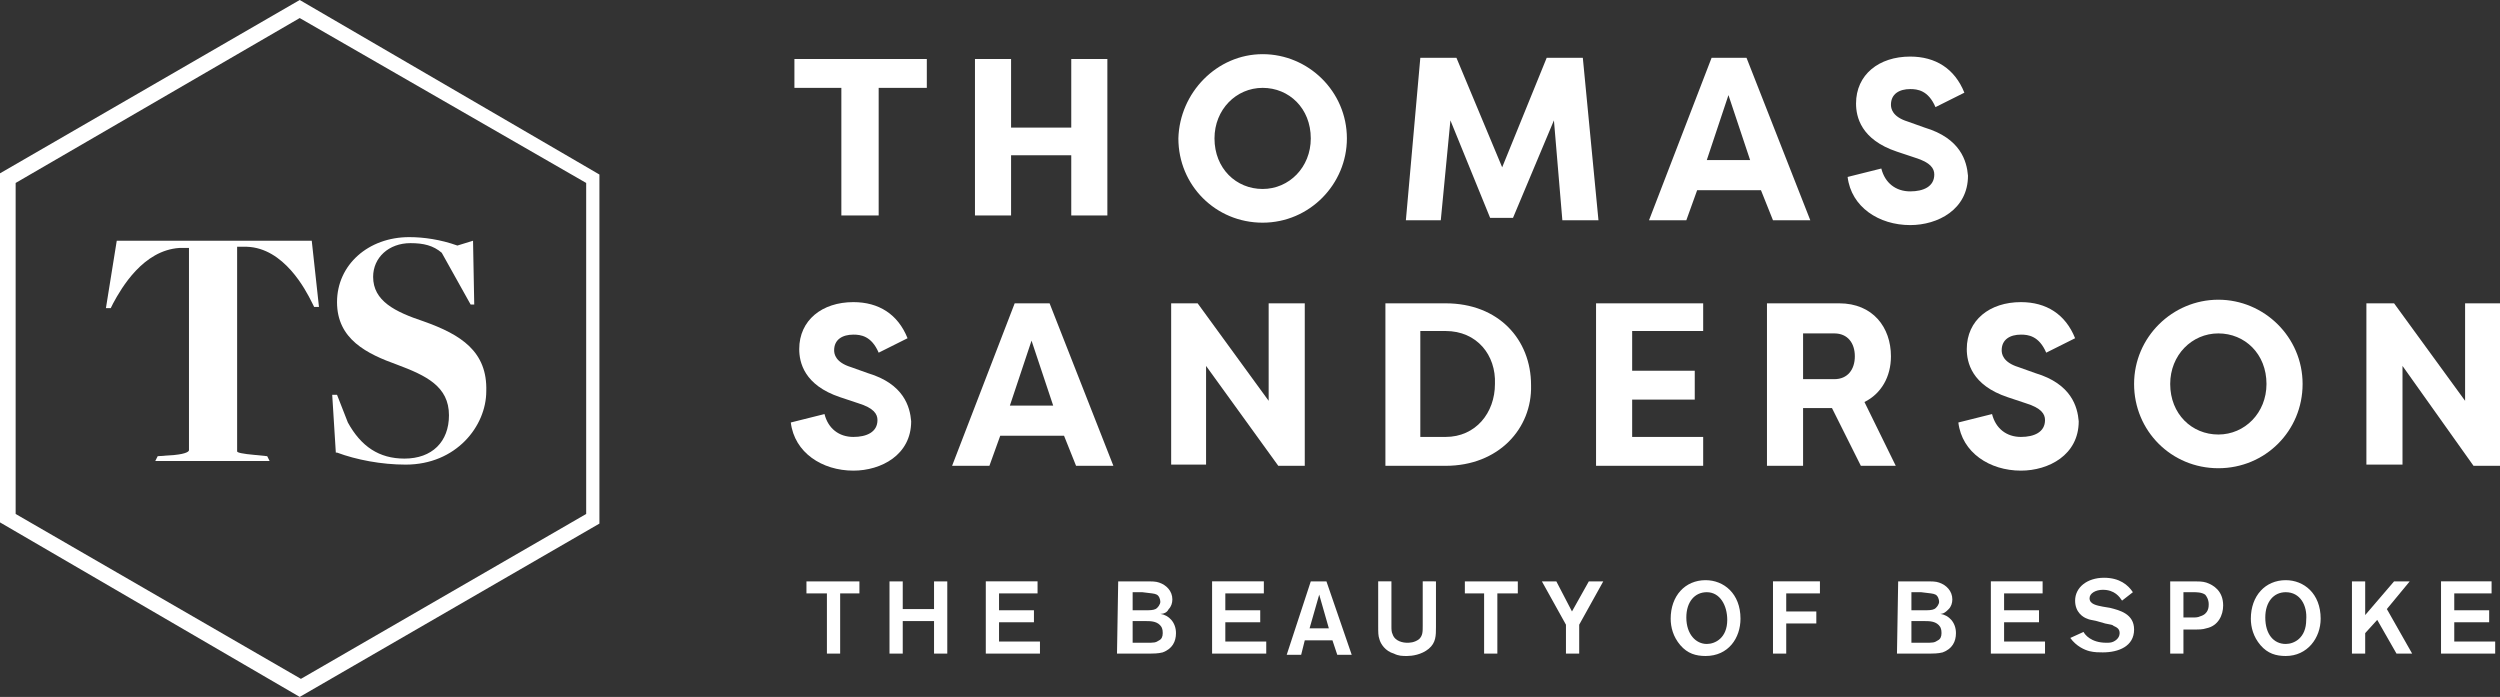
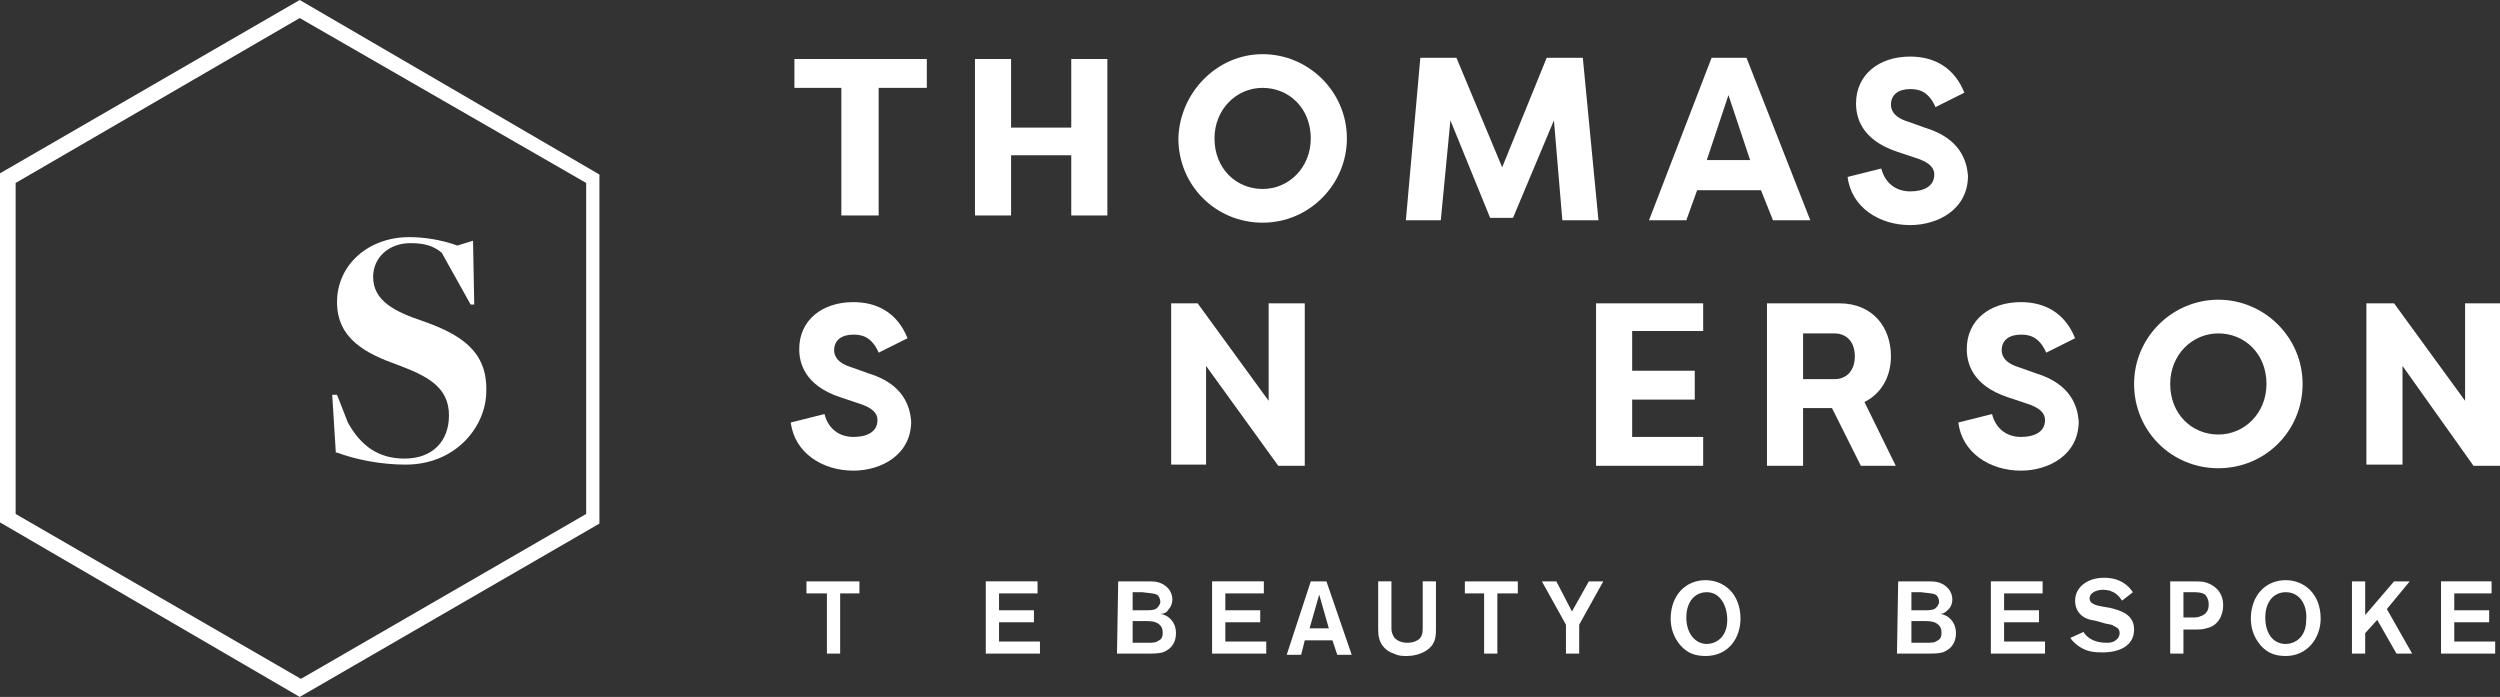
<svg xmlns="http://www.w3.org/2000/svg" enable-background="new 0 0 207.7 57.9" viewBox="0 0 207.7 57.9">
  <rect x="0" y="0" width="207.7" height="57.9" fill="#333333" stroke="none" />
  <clipPath id="a">
    <path d="m66 4.9v2.4h3.9v10.6h3.1v-10.6h4v-2.4z" />
  </clipPath>
  <clipPath id="b">
    <path d="m89 4.9v5.7h-5v-5.7h-3v13h3v-5h5v5h3v-13z" />
  </clipPath>
  <clipPath id="c">
    <path d="m104.9 15.7c2.2 0 4-1.8 4-4.2 0-2.5-1.8-4.2-4-4.2s-4 1.8-4 4.2c0 2.5 1.8 4.2 4 4.2m0-11.2c3.8 0 7 3.1 7 7 0 3.8-3.1 7-7 7s-7-3.1-7-7c.1-3.8 3.2-7 7-7" />
  </clipPath>
  <clipPath id="d">
    <path d="m128.5 4.8-3.7 9.1-3.8-9.1h-3l-1.2 13.5h2.9l.8-8.3 3.3 8.1h1.9l3.4-8.1.7 8.3h3l-1.3-13.5z" />
  </clipPath>
  <clipPath id="e">
    <path d="m143.6 7.9 1.8 5.4h-3.6zm-1.4-3.1-5.2 13.5h3.1l.9-2.5h5.3l1 2.5h3.1l-5.3-13.5z" />
  </clipPath>
  <clipPath id="f">
    <path d="m156.3 14c.3 1.2 1.2 1.9 2.4 1.9 1.1 0 2-.4 2-1.4 0-.5-.3-1-1.6-1.4l-1.5-.5c-3-1-3.4-2.9-3.4-4 0-2.4 1.9-3.9 4.5-3.9 2.1 0 3.7 1 4.5 3l-2.4 1.2c-.6-1.4-1.5-1.5-2.1-1.5-.9 0-1.6.4-1.6 1.3 0 .3.1 1 1.4 1.4l1.4.5c3 .9 3.5 2.8 3.6 4 0 2.8-2.5 4.1-4.8 4.1-2.6 0-4.9-1.5-5.2-4z" />
  </clipPath>
  <clipPath id="g">
    <path d="m68.5 34.4c.3 1.2 1.2 1.9 2.4 1.9 1.1 0 2-.4 2-1.4 0-.5-.3-1-1.6-1.4l-1.5-.5c-3-1-3.4-2.9-3.4-4 0-2.4 1.9-3.9 4.5-3.9 2.1 0 3.7 1 4.5 3l-2.4 1.2c-.6-1.4-1.5-1.5-2.1-1.5-.9 0-1.6.4-1.6 1.3 0 .3.1 1 1.4 1.4l1.4.5c3 .9 3.5 2.8 3.6 4 0 2.8-2.5 4.1-4.8 4.1-2.6 0-4.9-1.5-5.2-4z" />
  </clipPath>
  <clipPath id="h">
    <path d="m85.7 28.3 1.8 5.4h-3.6zm-1.4-3.1-5.2 13.5h3.1l.9-2.5h5.3l1 2.5h3.1l-5.3-13.5z" />
  </clipPath>
  <clipPath id="i">
    <path d="m105.4 25.2v8.1l-5.9-8.1h-2.2v13.4h2.9v-8.2l6 8.3h2.2v-13.5z" />
  </clipPath>
  <clipPath id="j">
-     <path d="m120.1 27.5h-2.1v8.8h2.1c2.5 0 4.1-2 4.1-4.4.1-2.4-1.5-4.4-4.1-4.4m0 11.2h-5v-13.5h5c4.4 0 7.1 3 7.1 6.8.1 3.6-2.7 6.7-7.1 6.7" />
-   </clipPath>
+     </clipPath>
  <clipPath id="k">
    <path d="m132.6 25.2v13.5h8.9v-2.4h-5.9v-3.1h5.2v-2.4h-5.2v-3.3h5.9v-2.3z" />
  </clipPath>
  <clipPath id="l">
    <path d="m165.5 34.4c.3 1.2 1.2 1.9 2.4 1.9 1.1 0 2-.4 2-1.4 0-.5-.3-1-1.6-1.4l-1.5-.5c-3-1-3.4-2.9-3.4-4 0-2.4 1.9-3.9 4.5-3.9 2.1 0 3.7 1 4.5 3l-2.4 1.2c-.6-1.4-1.5-1.5-2.1-1.5-.9 0-1.6.4-1.6 1.3 0 .3.1 1 1.4 1.4l1.4.5c3 .9 3.5 2.8 3.6 4 0 2.8-2.5 4.1-4.8 4.1-2.6 0-4.9-1.5-5.2-4z" />
  </clipPath>
  <clipPath id="m">
    <path d="m184.3 36.1c2.2 0 4-1.8 4-4.2 0-2.5-1.8-4.2-4-4.2s-4 1.8-4 4.2c0 2.5 1.8 4.2 4 4.2m0-11.2c3.8 0 7 3.1 7 7s-3.1 7-7 7-7-3.1-7-7 3.2-7 7-7" />
  </clipPath>
  <clipPath id="n">
    <path d="m196.6 25.2h11.2v13.5h-11.2z" />
  </clipPath>
  <clipPath id="o">
    <path d="m196 24.9h12v14h-12z" />
  </clipPath>
  <clipPath id="p">
    <path d="m204.8 25.2v8.1l-5.9-8.1h-2.3v13.4h3v-8.2l5.9 8.3h2.2v-13.5z" />
  </clipPath>
  <clipPath id="q">
    <path d="m196 24.9h12v14h-12z" />
  </clipPath>
  <clipPath id="r">
    <path d="m157.5 38.7-2.6-5.3c1.4-.7 2.2-2.1 2.2-3.8 0-2.4-1.5-4.4-4.3-4.4h-6v13.5h3v-4.8h2.4l2.4 4.8zm-7.7-11h2.6c1.1 0 1.7.8 1.7 1.9s-.6 1.9-1.7 1.9h-2.6z" />
  </clipPath>
  <clipPath id="s">
    <path d="m71.4 49.3h-1.6v5h-1.1v-5h-1.7v-1h4.4z" />
  </clipPath>
  <clipPath id="t">
    <path d="m78.7 48.3v6h-1.1v-2.7h-2.6v2.7h-1.1v-6h1.1v2.3h2.6v-2.3z" />
  </clipPath>
  <clipPath id="u">
    <path d="m83 49.3v1.4h2.9v1h-2.9v1.6h3.4v1h-4.5v-6h4.3v1z" />
  </clipPath>
  <clipPath id="v">
    <path d="m92.9 48.3h2.1c.8 0 1 0 1.3.1.6.2 1.1.7 1.1 1.4 0 .3-.1.6-.3.8-.1.2-.3.4-.7.4.7.1 1.3.7 1.3 1.6 0 .7-.3 1.3-1.1 1.6-.4.1-.7.1-1.4.1h-2.4zm1.2.9v1.5h1.1c.3 0 .6 0 .8-.1s.4-.4.4-.6-.1-.5-.3-.6-.4-.1-1.2-.2zm0 2.4v1.8h1.1c.7 0 .8 0 1.1-.2.2-.1.3-.3.3-.6 0-.1 0-.3-.1-.5-.3-.5-.9-.5-1.3-.5z" />
  </clipPath>
  <clipPath id="w">
    <path d="m101.8 49.3v1.4h2.9v1h-2.9v1.6h3.4v1h-4.5v-6h4.3v1z" />
  </clipPath>
  <clipPath id="x">
    <path d="m110.7 53.2h-2.3l-.3 1.2h-1.2l2-6.1h1.3l2.1 6.1h-1.2zm-.3-1-.8-2.8-.8 2.8z" />
  </clipPath>
  <clipPath id="y">
    <path d="m119.3 48.3v3.8c0 .7 0 1.3-.6 1.8s-1.4.6-1.8.6-.7 0-1.1-.2c-.7-.2-1.1-.8-1.2-1.2-.1-.3-.1-.5-.1-1.2v-3.6h1.1v3.7c0 .3 0 .5.1.7.2.6.9.7 1.2.7.2 0 .6 0 1-.3.3-.3.3-.6.3-1.1v-3.7z" />
  </clipPath>
  <clipPath id="z">
    <path d="m126.1 49.3h-1.7v5h-1.1v-5h-1.6v-1h4.4z" />
  </clipPath>
  <clipPath id="A">
    <path d="m131.2 51.9v2.4h-1.1v-2.4l-2-3.6h1.2l1.3 2.5 1.4-2.5h1.2z" />
  </clipPath>
  <clipPath id="B">
    <path d="m141.7 54.5c-.8 0-1.5-.2-2.1-.9s-.8-1.5-.8-2.2c0-1.9 1.2-3.2 2.9-3.2 1.5 0 2.9 1.1 2.9 3.2 0 1.6-1 3.1-2.9 3.1m.1-5.3c-1 0-1.7.8-1.7 2.1 0 1.4.8 2.2 1.7 2.2.7 0 1.7-.5 1.7-2 0-1.2-.6-2.3-1.7-2.3" />
  </clipPath>
  <clipPath id="C">
    <path d="m148.4 50.8h2.5v1h-2.5v2.5h-1.1v-6h3.9v1h-2.8z" />
  </clipPath>
  <clipPath id="D">
    <path d="m157.7 48.3h2.1c.8 0 1 0 1.3.1.6.2 1.1.7 1.1 1.4 0 .3-.1.6-.3.8s-.4.4-.7.4c.7.1 1.3.7 1.3 1.6 0 .7-.3 1.3-1.1 1.6-.4.1-.7.1-1.4.1h-2.4zm1.1.9v1.5h1.1c.3 0 .6 0 .8-.1s.4-.4.4-.6-.1-.5-.3-.6-.4-.1-1.2-.2zm0 2.4v1.8h1.1c.7 0 .8 0 1.1-.2.2-.1.3-.3.3-.6 0-.1 0-.3-.1-.5-.3-.5-.9-.5-1.3-.5z" />
  </clipPath>
  <clipPath id="E">
    <path d="m166.5 49.3v1.4h2.9v1h-2.9v1.6h3.4v1h-4.5v-6h4.3v1z" />
  </clipPath>
  <clipPath id="F">
    <path d="m173.1 52.5c.1.2.6.9 1.9.9.2 0 .4 0 .6-.1.4-.2.5-.5.5-.7 0-.4-.3-.5-.5-.6-.1-.1-.2-.1-.7-.2l-.7-.2c-.4-.1-.6-.1-.8-.2-.3-.1-1-.5-1-1.5 0-1.1 1-1.9 2.4-1.9 1.3 0 2 .6 2.4 1.2l-.9.7c-.2-.3-.6-.9-1.6-.9-.6 0-1.1.3-1.1.7 0 .5.6.6 1.1.7l.6.1c.8.2 2 .5 2 1.8 0 1.4-1.3 1.9-2.6 1.9-.3 0-.7 0-1.1-.1s-1.1-.4-1.6-1.1z" />
  </clipPath>
  <clipPath id="G">
    <path d="m180.3 48.3h2c.3 0 .7 0 1 .1.6.2 1.4.7 1.4 1.9 0 .8-.4 1.7-1.4 1.9-.3.1-.6.1-1 .1h-.9v2h-1.1zm1.1.9v2.1h.8c.2 0 .4 0 .6-.1.7-.2.7-.8.7-1 0-.4-.2-.7-.3-.8-.3-.2-.7-.2-1-.2z" />
  </clipPath>
  <clipPath id="H">
    <path d="m189.9 54.5c-.8 0-1.5-.2-2.1-.9s-.8-1.5-.8-2.2c0-1.9 1.2-3.2 2.9-3.2 1.5 0 2.9 1.1 2.9 3.2 0 1.6-1.1 3.1-2.9 3.1m0-5.3c-1 0-1.7.8-1.7 2.1 0 1.4.7 2.2 1.7 2.2.7 0 1.7-.5 1.7-2 .1-1.2-.5-2.3-1.7-2.3" />
  </clipPath>
  <clipPath id="I">
    <path d="m198.3 50.6 2.1 3.7h-1.3l-1.6-2.8-1 1.1v1.7h-1.1v-6h1.1v2.8l2.4-2.8h1.3z" />
  </clipPath>
  <clipPath id="J">
    <path d="m203.9 49.3v1.4h2.9v1h-2.9v1.6h3.4v1h-4.5v-6h4.2v1z" />
  </clipPath>
  <clipPath id="K">
    <path d="m24.9 57.9-24.9-14.5v-29l24.9-14.4 24.9 14.5v29zm-23.6-15.2 23.7 13.7 23.7-13.7v-27.5l-23.8-13.7-23.6 13.7z" />
  </clipPath>
  <clipPath id="L">
-     <path d="m9.7 20-.9 5.6h.4l.2-.4c.7-1.3 2.5-4.4 5.5-4.6h.8v16.8c0 .1-.2.3-1.2.4l-1.4.1-.2.4h9.5l-.2-.4-1-.1c-1.1-.1-1.5-.2-1.5-.3v-17h.8c3.1.1 4.9 3.6 5.4 4.6l.2.4h.4l-.6-5.5z" />
-   </clipPath>
+     </clipPath>
  <clipPath id="M">
    <path d="m35.2 26.7c-2.4-.8-4.2-1.7-4.2-3.7 0-1.6 1.3-2.8 3.1-2.8 1.1 0 1.9.2 2.6.8l2.4 4.3h.3l-.1-5.3-1.3.4c-1.4-.5-2.8-.7-4-.7-3.4 0-6 2.3-6 5.4s2.5 4.3 5 5.2c2.4.9 4.3 1.8 4.3 4.2 0 2.2-1.4 3.6-3.7 3.6-2.1 0-3.6-1-4.7-3l-.9-2.3h-.4l.3 4.8h.1c1.6.6 3.7 1 5.7 1 4.2 0 6.7-3.2 6.7-6.1.1-3.3-2.1-4.7-5.2-5.8" />
  </clipPath>
  <path clip-path="url(#a)" d="m61-.1h21v23h-21z" fill="#fff" />
  <path clip-path="url(#b)" d="m76-.1h21v23h-21z" fill="#fff" />
  <path clip-path="url(#c)" d="m93-.5h23.9v23.9h-23.9z" fill="#fff" />
  <path clip-path="url(#d)" d="m111.8-.2h26v23.5h-26z" fill="#fff" />
  <path clip-path="url(#e)" d="m132-.2h23.3v23.5h-23.3z" fill="#fff" />
  <path clip-path="url(#f)" d="m148.6-.5h20v23.9h-20z" fill="#fff" />
  <path clip-path="url(#g)" d="m60.8 19.9h20v23.9h-20z" fill="#fff" />
-   <path clip-path="url(#h)" d="m74.1 20.2h23.3v23.5h-23.3z" fill="#fff" />
  <path clip-path="url(#i)" d="m92.3 20.2h21.2v23.5h-21.2z" fill="#fff" />
  <path clip-path="url(#j)" d="m110.1 20.2h22.2v23.5h-22.2z" fill="#fff" />
  <path clip-path="url(#k)" d="m127.6 20.2h18.9v23.5h-18.9z" fill="#fff" />
  <path clip-path="url(#l)" d="m157.8 19.9h20v23.9h-20z" fill="#fff" />
  <path clip-path="url(#m)" d="m172.3 19.9h23.9v23.9h-23.9z" fill="#fff" />
  <g clip-path="url(#n)" enable-background="new">
    <g clip-path="url(#o)">
      <g clip-path="url(#p)">
        <path clip-path="url(#q)" d="m191.6 20.2h21.2v23.5h-21.2z" fill="#fff" />
      </g>
    </g>
  </g>
  <g fill="#fff">
    <path clip-path="url(#r)" d="m141.8 20.2h20.6v23.5h-20.6z" />
    <path clip-path="url(#s)" d="m62 43.3h14.4v16.1h-14.4z" />
-     <path clip-path="url(#t)" d="m68.9 43.3h14.8v16.1h-14.8z" />
    <path clip-path="url(#u)" d="m76.9 43.3h14.5v16.1h-14.5z" />
    <path clip-path="url(#v)" d="m87.9 43.3h14.8v16.1h-14.8z" />
    <path clip-path="url(#w)" d="m95.7 43.3h14.5v16.1h-14.5z" />
    <path clip-path="url(#x)" d="m101.9 43.3h15.4v16.1h-15.4z" />
    <path clip-path="url(#y)" d="m109.4 43.3h14.8v16.2h-14.8z" />
    <path clip-path="url(#z)" d="m116.7 43.3h14.4v16.1h-14.4z" />
    <path clip-path="url(#A)" d="m123.1 43.3h15.1v16.1h-15.1z" />
    <path clip-path="url(#B)" d="m133.9 43.1h15.8v16.4h-15.8z" />
-     <path clip-path="url(#C)" d="m142.3 43.3h14v16.1h-14z" />
    <path clip-path="url(#D)" d="m152.7 43.3h14.8v16.1h-14.8z" />
    <path clip-path="url(#E)" d="m160.4 43.3h14.5v16.1h-14.5z" />
    <path clip-path="url(#F)" d="m167.2 43.1h15.2v16.4h-15.2z" />
    <path clip-path="url(#G)" d="m175.3 43.3h14.5v16.1h-14.5z" />
    <path clip-path="url(#H)" d="m182 43.1h15.8v16.4h-15.8z" />
    <path clip-path="url(#I)" d="m190.4 43.3h15v16.1h-15z" />
    <path clip-path="url(#J)" d="m197.8 43.3h14.5v16.1h-14.5z" />
    <path clip-path="url(#K)" d="m-5-5h59.8v67.9h-59.8z" />
    <path clip-path="url(#L)" d="m3.8 15h27.7v28.2h-27.7z" />
    <path clip-path="url(#M)" d="m22.6 14.7h22.9v29h-22.9z" />
  </g>
</svg>